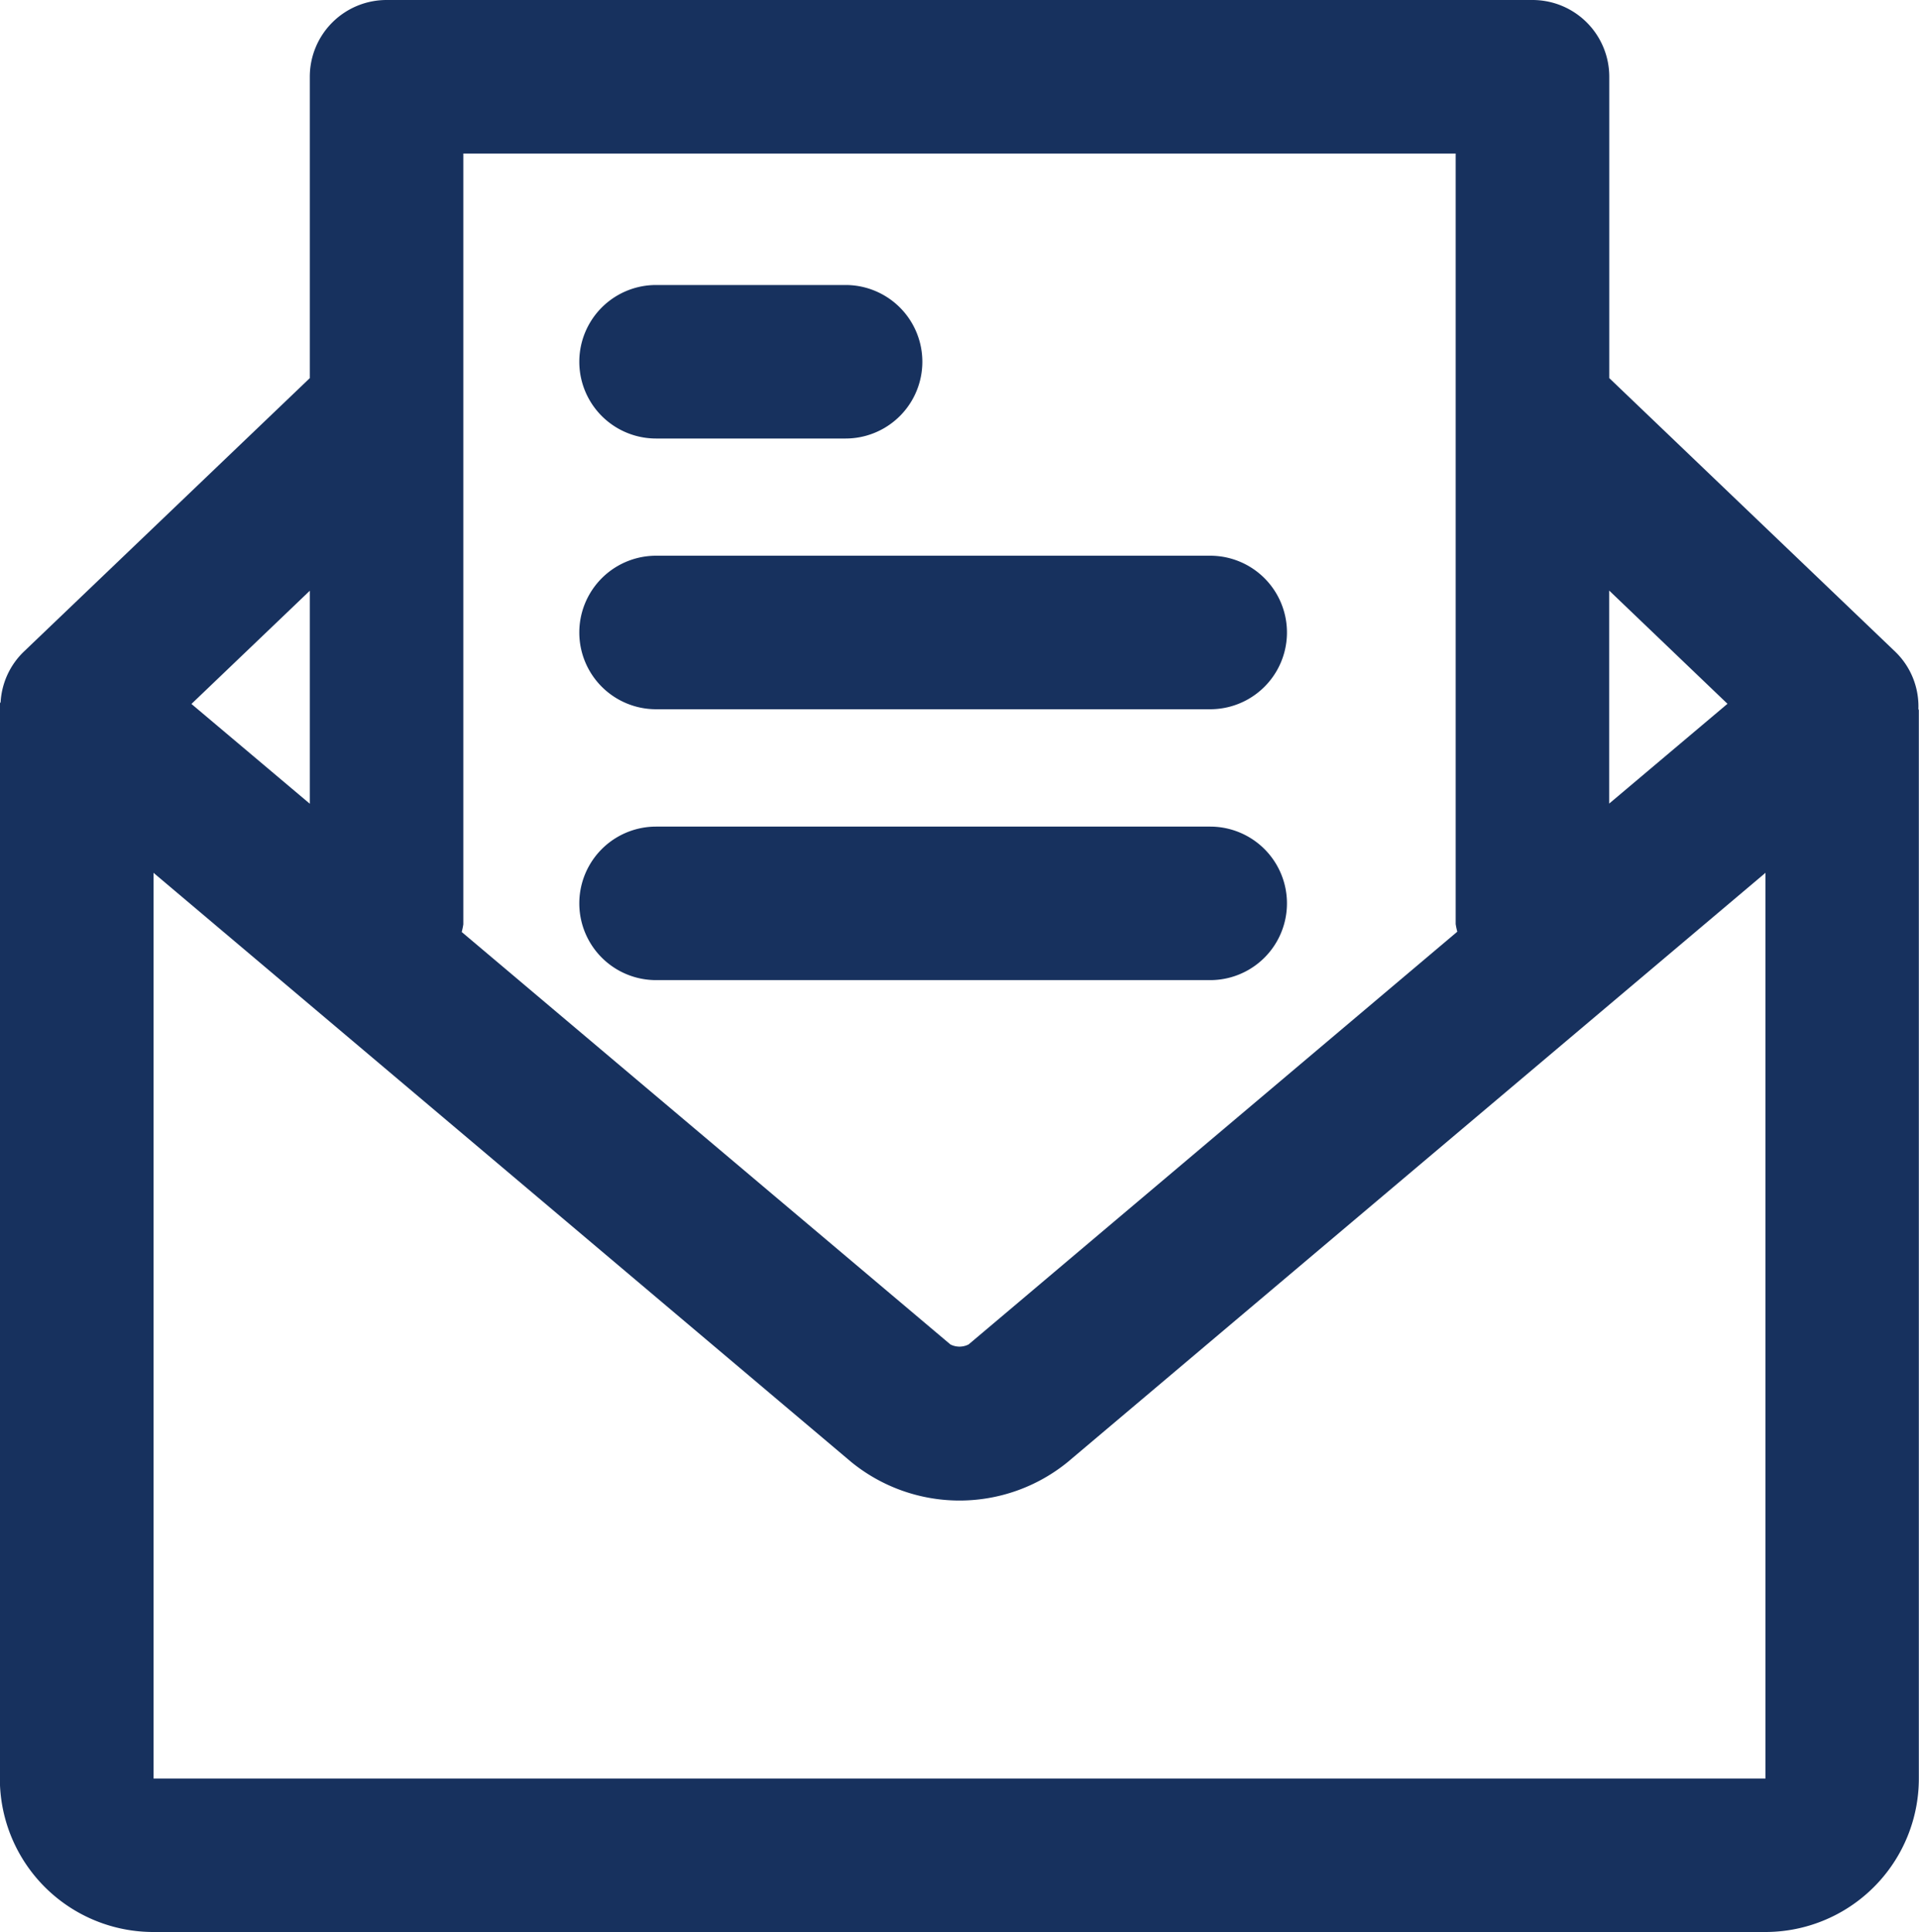
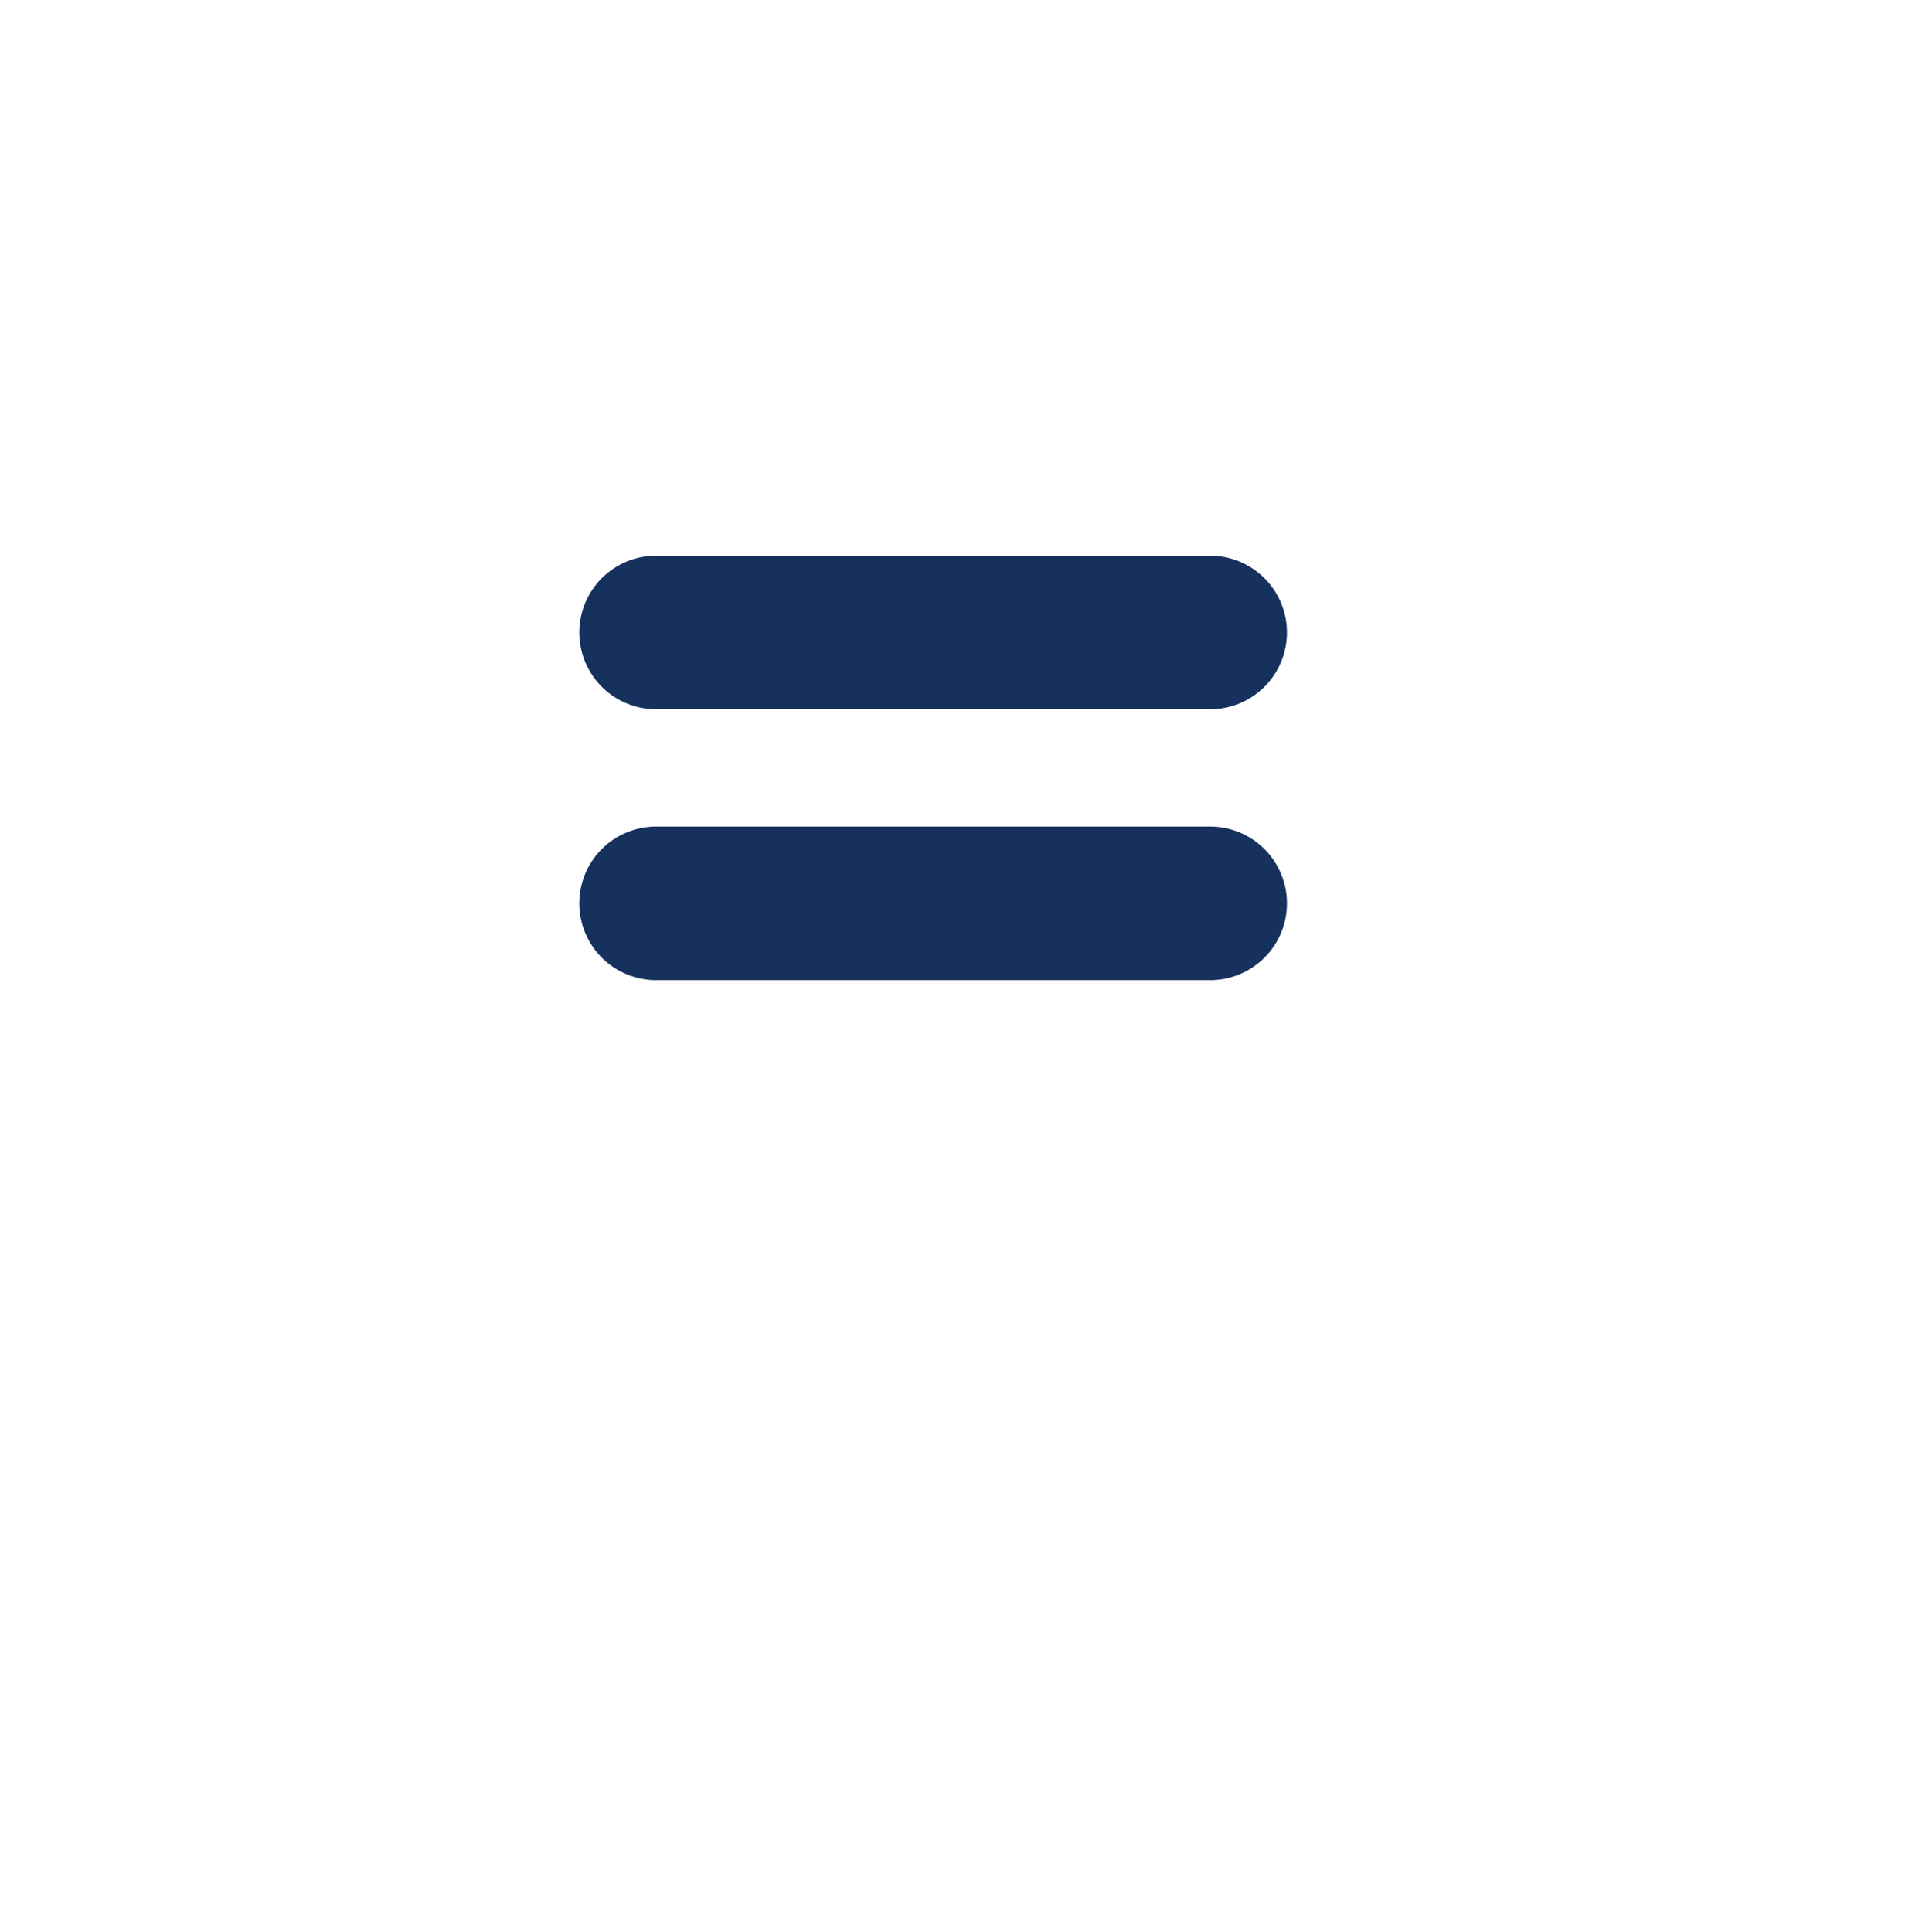
<svg xmlns="http://www.w3.org/2000/svg" id="グループ_3292" data-name="グループ 3292" width="25" height="25.17" viewBox="0 0 25 25.17">
-   <path id="パス_5070" data-name="パス 5070" d="M24.945,37.484a.988.988,0,0,0-.3-.744l-3.727-3.566V29.248a1,1,0,0,0-1-1H4.989a1,1,0,0,0-1,1v3.926L.261,36.74a.992.992,0,0,0-.3.656l-.01.015V51.418a2,2,0,0,0,2,2h21a2,2,0,0,0,2-2V37.5Zm-2.487-.067-1.541,1.3V35.942ZM5.989,30.248H18.917V40.286a.912.912,0,0,0,.021.1l-6.366,5.377a.26.26,0,0,1-.238,0L5.968,40.39a.912.912,0,0,0,.021-.1Zm-2,8.471-1.542-1.3,1.542-1.475Zm18.964,12.7h-21v-11.8l9.091,7.677a2.232,2.232,0,0,0,2.818,0l9.091-7.677Z" transform="translate(0.047 -28.248)" fill="#17315e" />
  <path id="パス_5071" data-name="パス 5071" d="M8.5,37.488h7.219a1,1,0,1,0,0-2H8.5a1,1,0,0,0,0,2Z" transform="translate(0.047 -28.248)" fill="#17315e" />
  <path id="パス_5072" data-name="パス 5072" d="M8.5,41.017h7.219a1,1,0,1,0,0-2H8.5a1,1,0,0,0,0,2Z" transform="translate(0.047 -28.248)" fill="#17315e" />
-   <path id="パス_5073" data-name="パス 5073" d="M8.5,33.961h2.469a1,1,0,1,0,0-2H8.5a1,1,0,1,0,0,2Z" transform="translate(0.047 -28.248)" fill="#17315e" />
</svg>